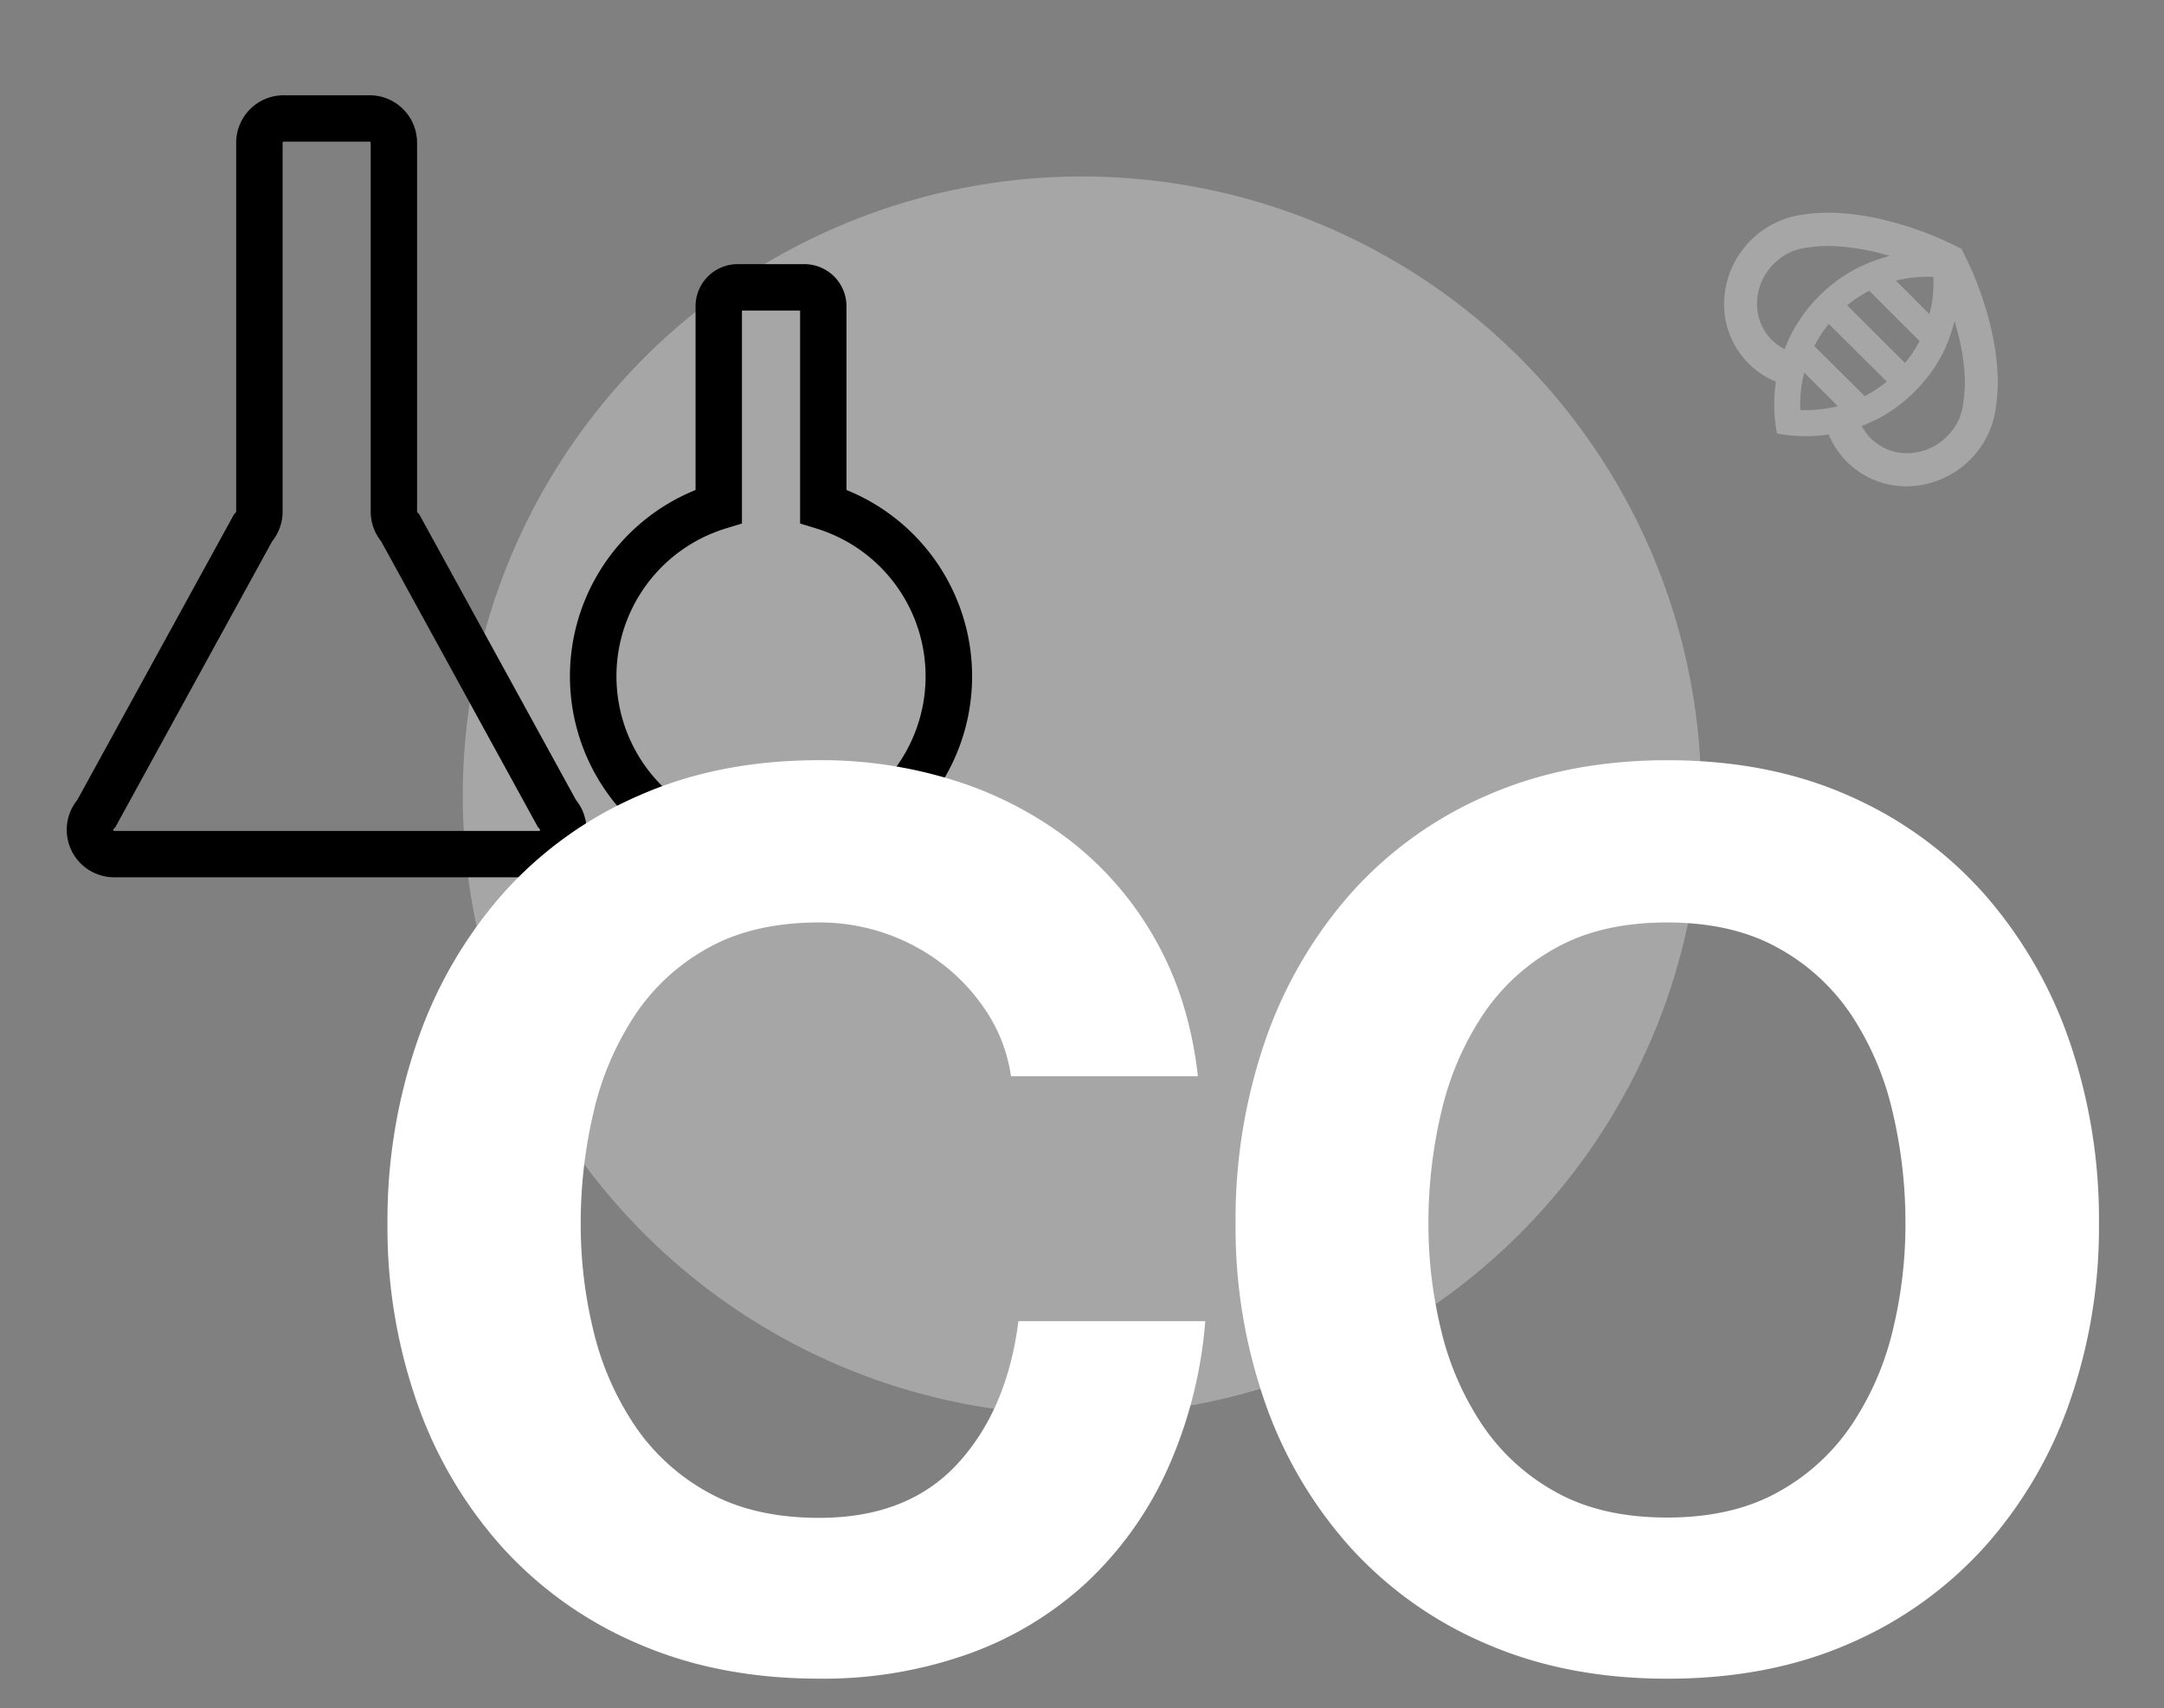
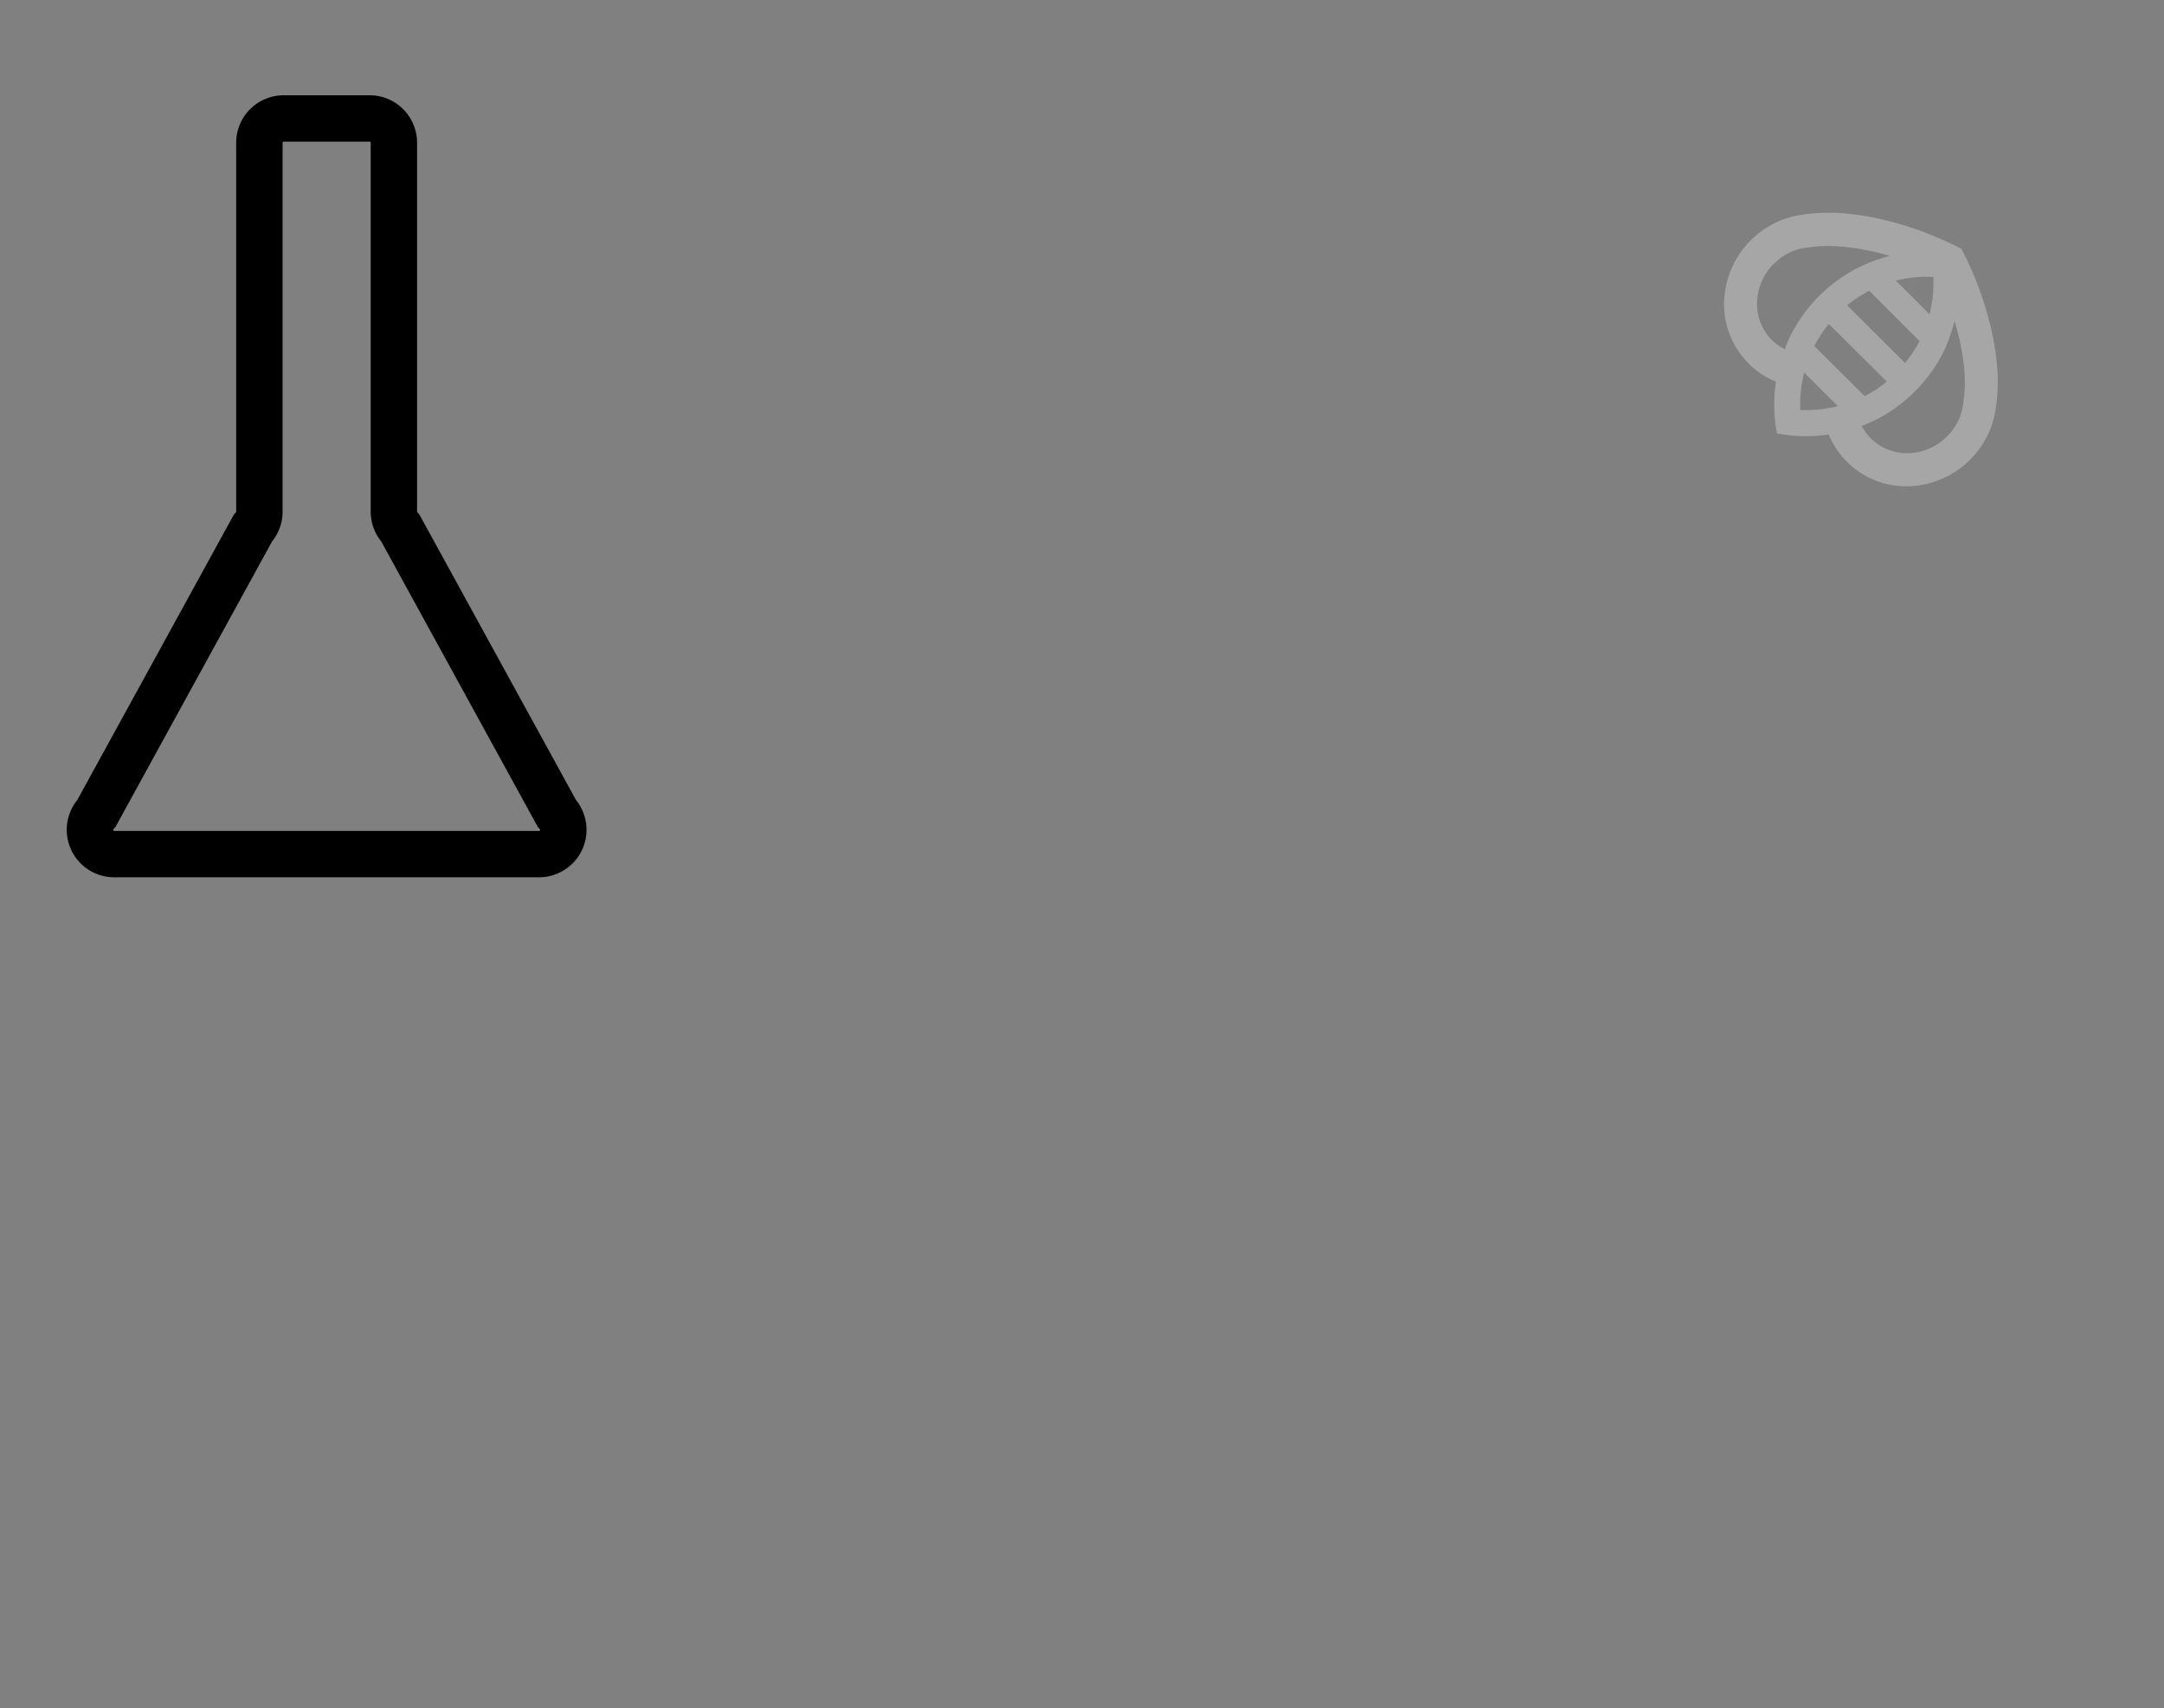
<svg xmlns="http://www.w3.org/2000/svg" id="Layer_1" data-name="Layer 1" viewBox="0 0 560 442">
  <rect x="0" y="0" width="560" height="442" fill="#808080" stroke="none" />
  <defs>
    <style>.cls-1,.cls-3{fill:#fff;}.cls-1,.cls-2{opacity:0.3;}</style>
  </defs>
  <title>CO-Consumables</title>
-   <circle class="cls-1" cx="280" cy="205.91" r="160.25" />
  <g class="cls-2">
    <path class="cls-3" d="M459.84,112.15a40,40,0,0,0,13.4.28,21.69,21.69,0,0,0,20.68,13.4,23.51,23.51,0,0,0,21.32-15.31l.12-.34a23,23,0,0,0,1.13-4.78,44.62,44.62,0,0,0,.37-10,68.91,68.91,0,0,0-2.19-12.75A86,86,0,0,0,510,69.39l-1-2.15-1.41-2.87L504.82,63l-2.22-1a86,86,0,0,0-13.25-4.65,68.91,68.91,0,0,0-12.75-2.19,44.63,44.63,0,0,0-10,.37,23,23,0,0,0-4.78,1.13l-.34.12a23.51,23.51,0,0,0-15.31,21.32,21.69,21.69,0,0,0,13.4,20.68A40,40,0,0,0,459.84,112.15ZM508.36,96a36,36,0,0,1-.3,8.15l0,.17a14.42,14.42,0,0,1-.72,3.06v0l0,.12,0,0a14.84,14.84,0,0,1-3.47,5.4,14.65,14.65,0,0,1-10,4.36,13.22,13.22,0,0,1-9.75-3.85,13,13,0,0,1-2.36-3.23l.11,0,.16-.06.72-.29h0l.76-.33.13-.06.73-.33h0l.78-.38.08,0,.75-.39h0l.78-.42,0,0,.75-.43h0a39.64,39.64,0,0,0,5.55-3.93h0q.61-.52,1.21-1.07l.11-.1.46-.43.14-.13.54-.53h0l.54-.55.13-.14.44-.47.09-.09q.56-.61,1.08-1.23h0a39.63,39.63,0,0,0,3.93-5.55h0q.46-.78.87-1.57h0l.4-.78,0,0,.38-.79h0l.34-.75,0-.08.33-.78v0l.3-.74,0-.12.29-.78h0a39.65,39.65,0,0,0,1.17-3.83q.27.94.54,1.95A60.4,60.4,0,0,1,508.36,96Zm-38.85-6.46q.44-.85.92-1.67a32.92,32.92,0,0,1,2.83-4.05l15,14.92a32.92,32.92,0,0,1-4.07,2.84q-.81.48-1.65.91ZM478,79a32.92,32.92,0,0,1,4.07-2.84q.81-.48,1.66-.92l13,13q-.44.85-.92,1.68a32.91,32.91,0,0,1-2.83,4Zm22.32-7.38a33.33,33.33,0,0,1-1,9.68l-8.7-8.68A33.34,33.34,0,0,1,500.34,71.65ZM458.54,88a13.22,13.22,0,0,1-3.85-9.75,14.65,14.65,0,0,1,4.36-10,14.85,14.85,0,0,1,5.4-3.47l0,0,.12,0h0a14.42,14.42,0,0,1,3.06-.72l.17,0a36,36,0,0,1,8.15-.3,60.41,60.41,0,0,1,11.16,1.92l1.94.54a39.64,39.64,0,0,0-3.86,1.18h0l-.76.29-.16.06-.72.29h0l-.76.33-.12.05-.74.34h0l-.78.38-.07,0q-.78.39-1.54.81l0,0-.76.44h0a39.63,39.63,0,0,0-5.55,3.93h0q-.61.52-1.21,1.07l-.1.09-.46.43-.14.13-.55.53h0l-.54.55-.13.14-.45.47-.08.09q-.56.61-1.08,1.23h0a39.56,39.56,0,0,0-5.2,7.91v0l-.38.8h0l-.35.77,0,.08-.34.79h0l-.3.75,0,.11,0,.11A13,13,0,0,1,458.54,88Zm8.35,8.41,8.7,8.68a33.33,33.33,0,0,1-9.7,1A33.34,33.34,0,0,1,466.89,96.41Z" />
  </g>
  <path d="M139.48,227H29.58A12.28,12.28,0,0,1,20,207L60.55,133.1l.5-.54a.28.28,0,0,0,.07-.19V36.93A12.29,12.29,0,0,1,73.41,24.65H95.65a12.29,12.29,0,0,1,12.28,12.28v95.44a.28.28,0,0,0,.07.19l.5.54L149.05,207a12.28,12.28,0,0,1-9.57,20ZM70.43,140.06,29.87,214l-.5.54c-.08.09-.12.13-.05.3s.13.17.26.17h109.9c.12,0,.18,0,.26-.17s0-.21-.05-.3l-.5-.54L98.63,140.06a12.24,12.24,0,0,1-2.7-7.68V36.93a.28.28,0,0,0-.28-.28H73.41a.28.28,0,0,0-.28.28v95.44A12.24,12.24,0,0,1,70.43,140.06Z" />
-   <path d="M199.54,227A52,52,0,0,1,180,126.79V79.23a10.89,10.89,0,0,1,10.88-10.88h17.29a10.89,10.89,0,0,1,10.88,10.88v47.56A52,52,0,0,1,199.54,227ZM192,80.35v55.11l-4.24,1.3a40,40,0,1,0,23.53,0l-4.24-1.3V80.35Z" />
-   <path class="cls-3" d="M255.9,262.71a50.34,50.34,0,0,0-11.13-12.57A52.15,52.15,0,0,0,212,238.69q-16.87,0-28.63,6.52a54.06,54.06,0,0,0-19.09,17.5,76.6,76.6,0,0,0-10.66,25,124.36,124.36,0,0,0-3.34,29,115.64,115.64,0,0,0,3.34,27.84,75.1,75.1,0,0,0,10.66,24.34,54.55,54.55,0,0,0,19.09,17.34q11.77,6.52,28.63,6.52,22.91,0,35.79-14t15.75-36.9h48.36a115.53,115.53,0,0,1-9.86,38.5,92.24,92.24,0,0,1-21,29.27A89.24,89.24,0,0,1,250.49,428a111.94,111.94,0,0,1-38.5,6.36q-26.09,0-46.93-9.07a100.5,100.5,0,0,1-35.15-25,110.55,110.55,0,0,1-22-37.38,137.2,137.2,0,0,1-7.64-46.29A142,142,0,0,1,108,269.39a113.51,113.51,0,0,1,22-38,100.4,100.4,0,0,1,35.15-25.45Q185.9,196.7,212,196.7a114.51,114.51,0,0,1,35.47,5.41,96.19,96.19,0,0,1,29.91,15.75,85.16,85.16,0,0,1,21.79,25.61q8.59,15.27,10.82,35H261.62A40.84,40.84,0,0,0,255.9,262.71Z" />
-   <path class="cls-3" d="M327.37,269.39a113.51,113.51,0,0,1,22-38,100.4,100.4,0,0,1,35.15-25.45q20.83-9.22,46.93-9.23,26.4,0,47.08,9.23a100.79,100.79,0,0,1,35,25.45,113.51,113.51,0,0,1,22,38,141.94,141.94,0,0,1,7.64,47.24,137.18,137.18,0,0,1-7.64,46.29,110.54,110.54,0,0,1-22,37.38,100.88,100.88,0,0,1-35,25q-20.68,9.07-47.08,9.07-26.09,0-46.93-9.07a100.5,100.5,0,0,1-35.15-25,110.55,110.55,0,0,1-22-37.38,137.2,137.2,0,0,1-7.63-46.29A142,142,0,0,1,327.37,269.39ZM373,344.47a75.11,75.11,0,0,0,10.66,24.34,54.54,54.54,0,0,0,19.09,17.34q11.77,6.52,28.63,6.52T460,386.15a54.62,54.62,0,0,0,19.09-17.34,75.21,75.21,0,0,0,10.66-24.34,115.59,115.59,0,0,0,3.34-27.84,124.31,124.31,0,0,0-3.34-29,76.71,76.71,0,0,0-10.66-25A54.12,54.12,0,0,0,460,245.21q-11.77-6.52-28.63-6.52t-28.63,6.52a54,54,0,0,0-19.09,17.5,76.61,76.61,0,0,0-10.66,25,124.36,124.36,0,0,0-3.34,29A115.64,115.64,0,0,0,373,344.47Z" />
</svg>